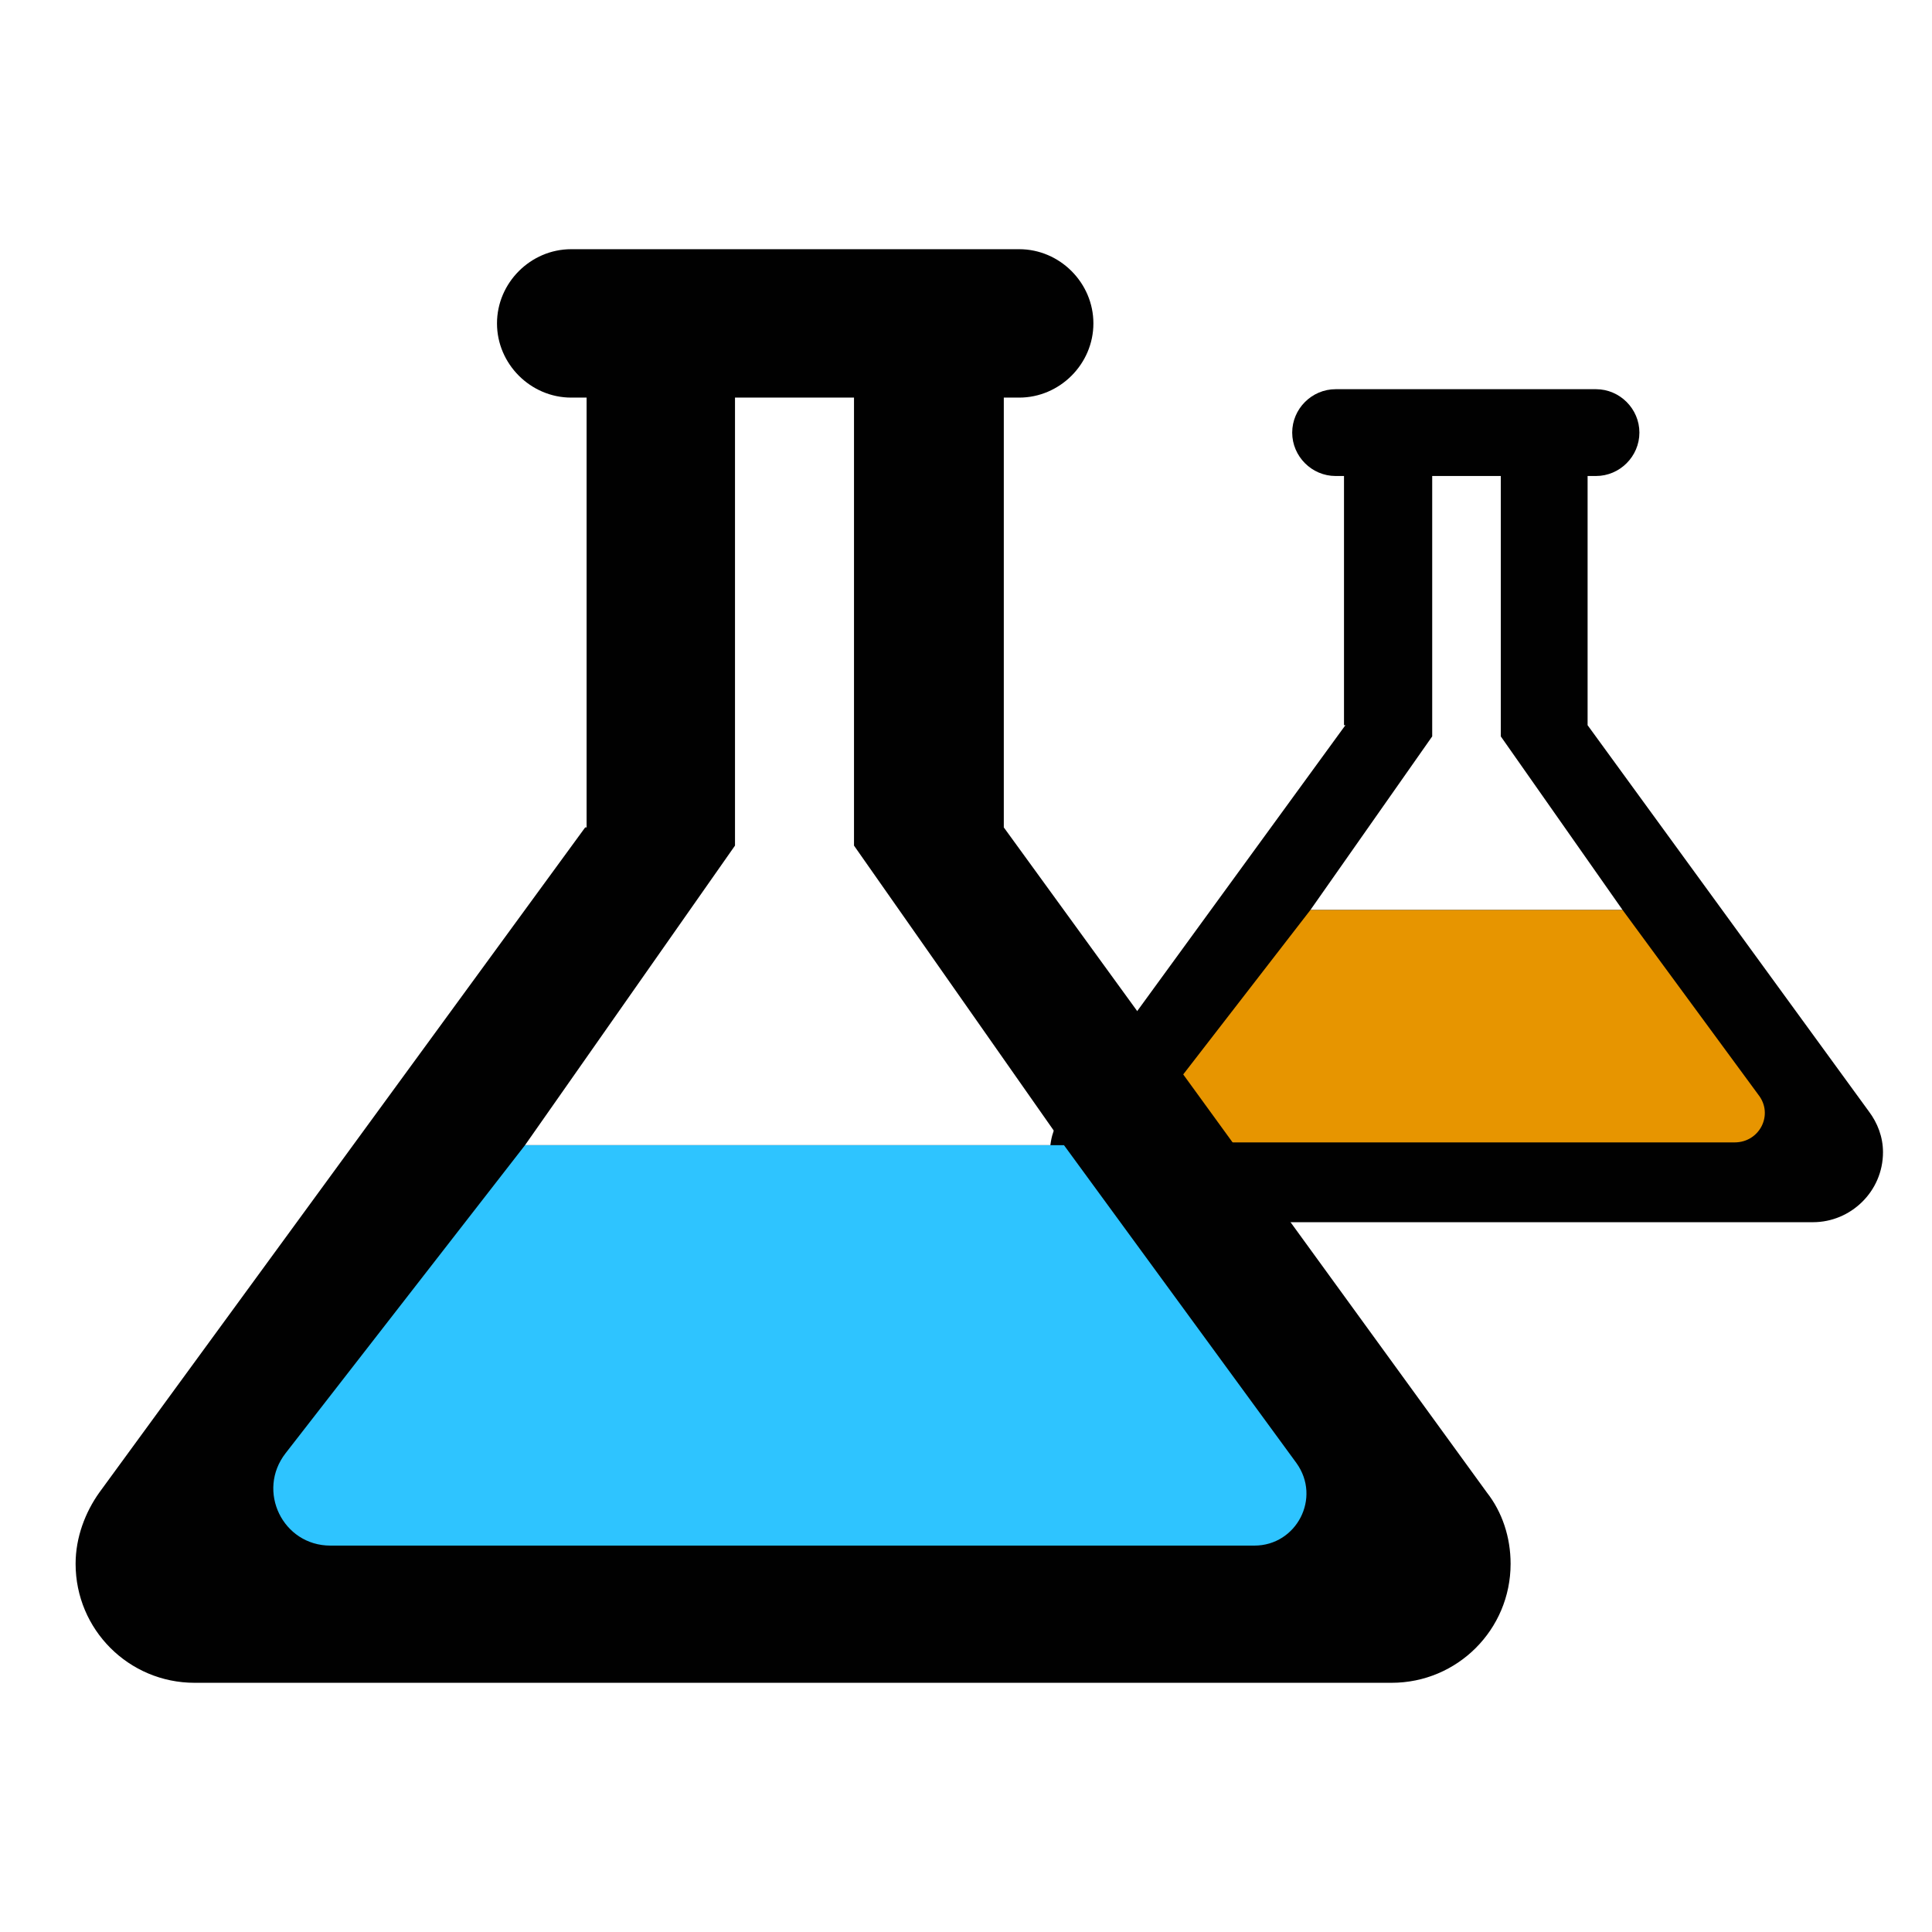
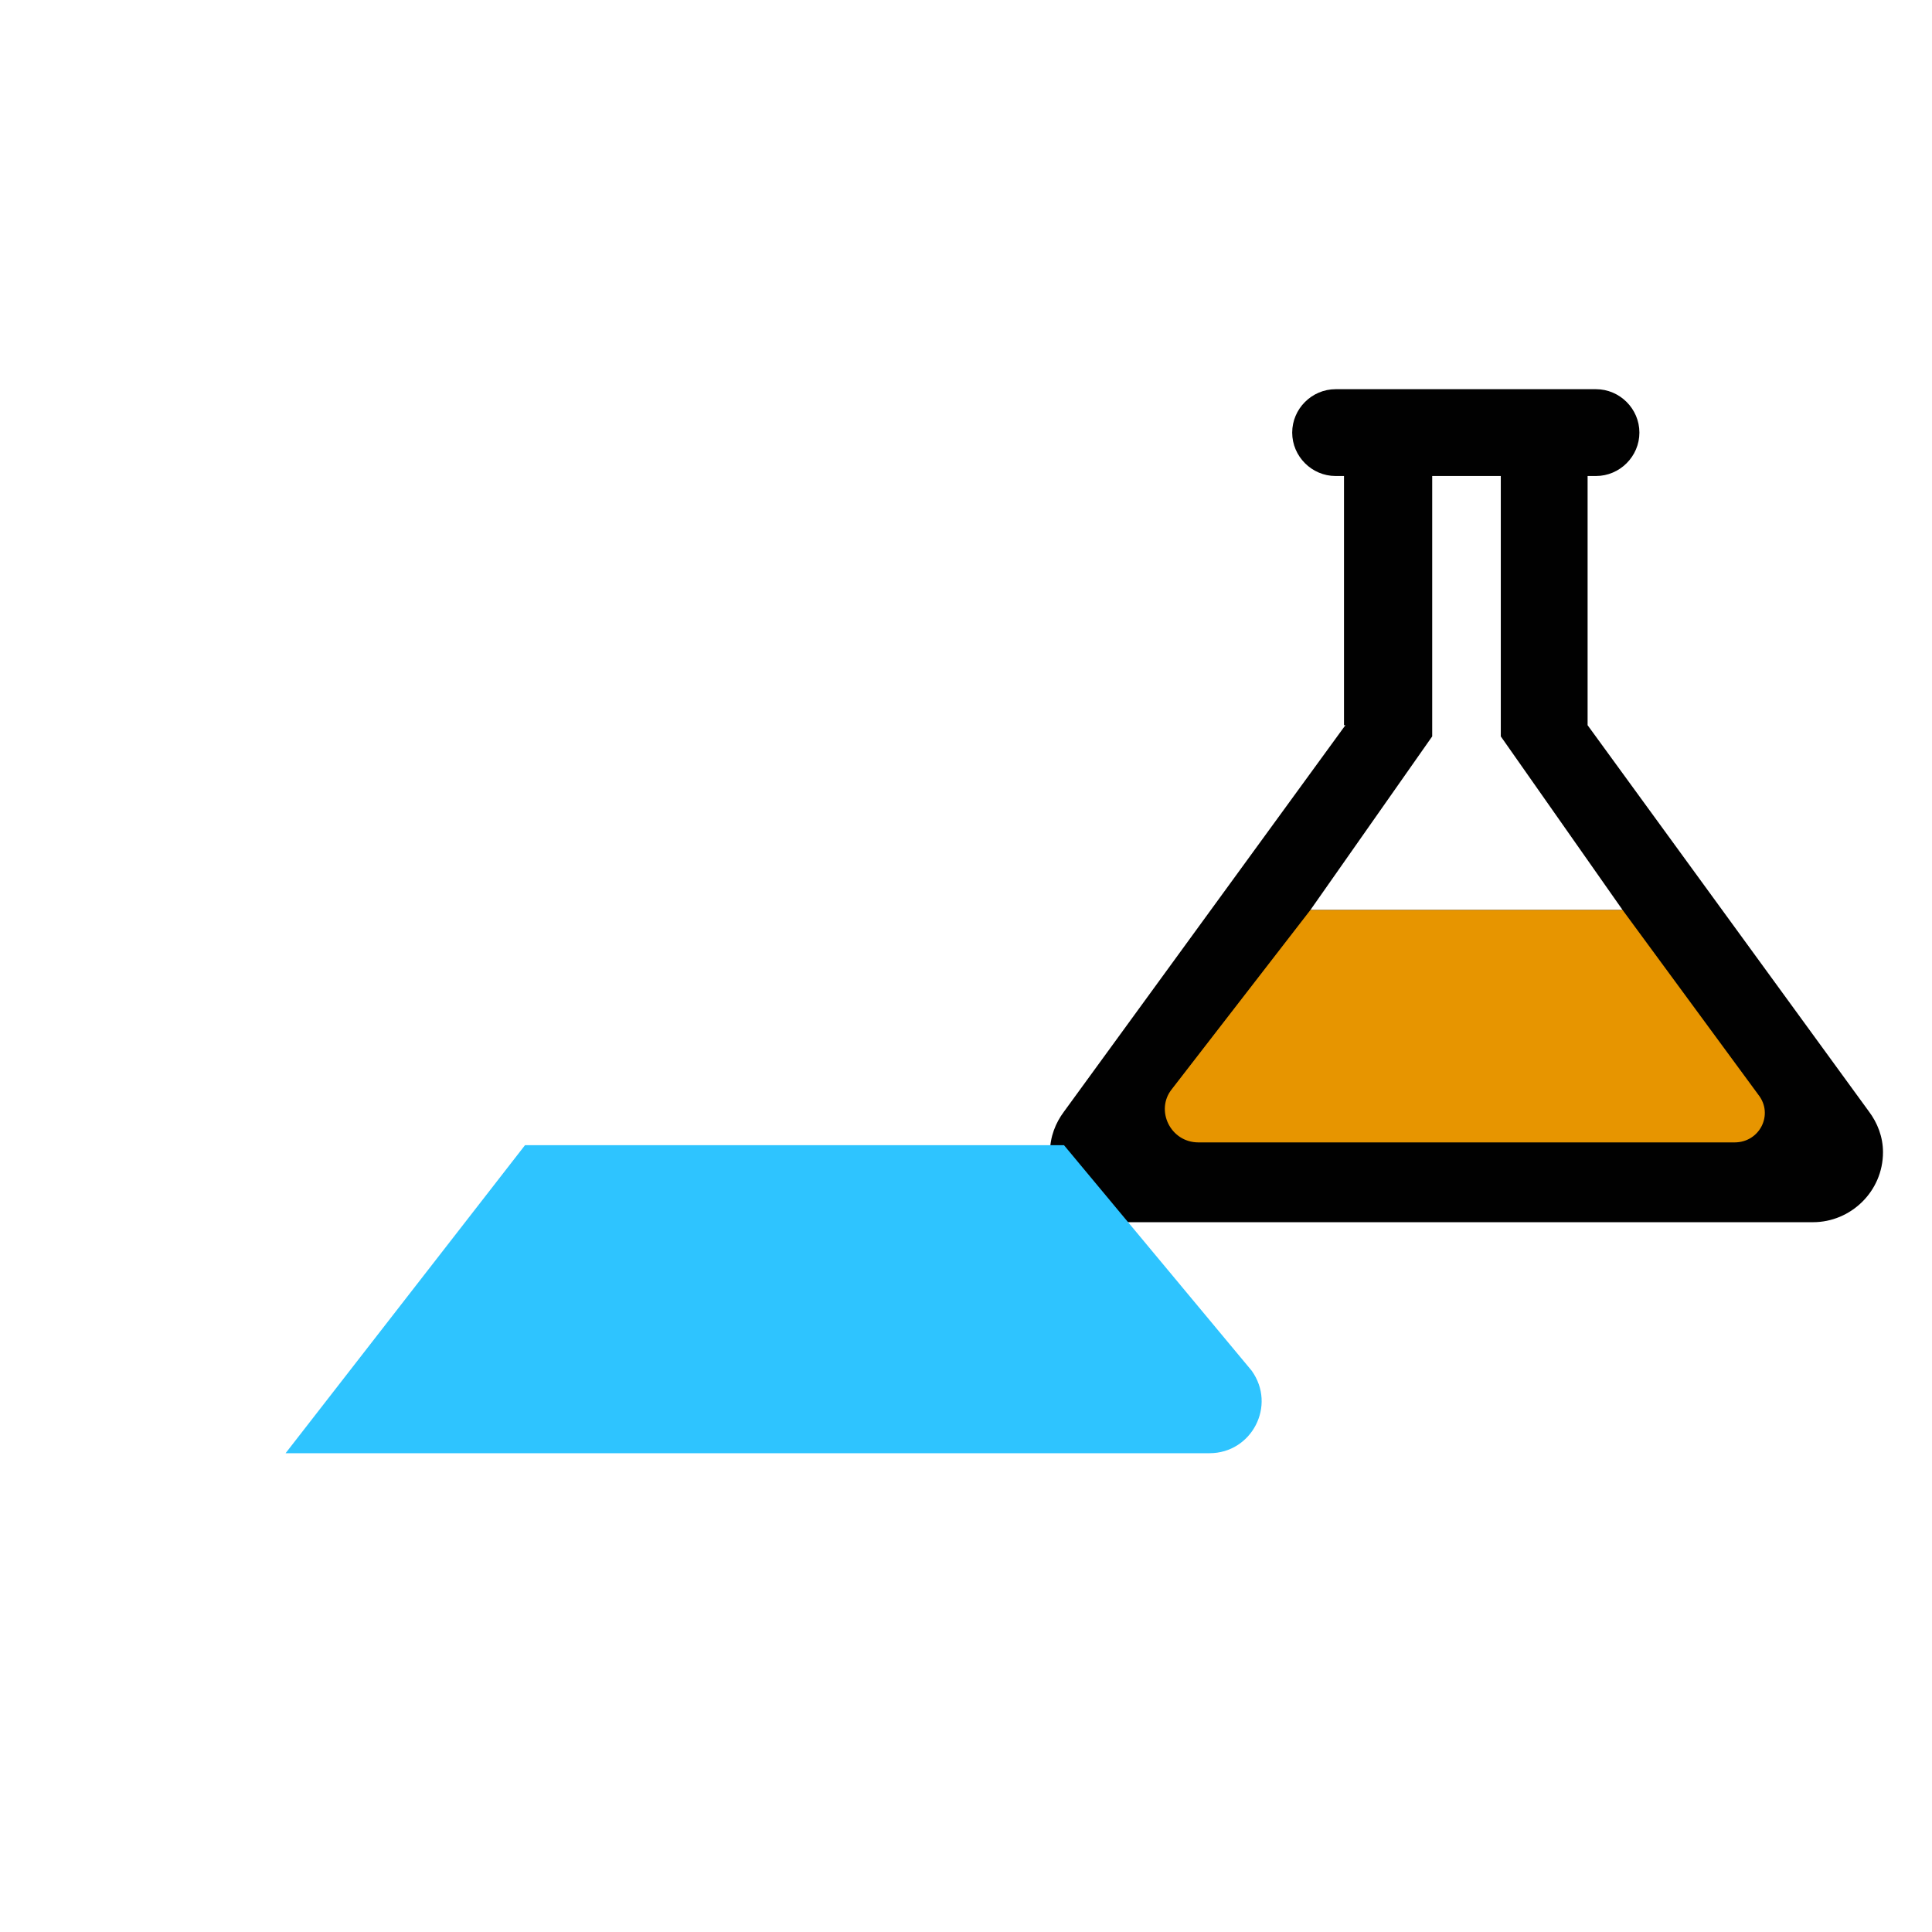
<svg xmlns="http://www.w3.org/2000/svg" version="1.1" id="Layer_1" x="0px" y="0px" viewBox="0 0 138 138" style="enable-background:new 0 0 138 138;" xml:space="preserve">
  <style type="text/css">
	.st0{fill-rule:evenodd;clip-rule:evenodd;fill:#010101;}
	.st1{fill-rule:evenodd;clip-rule:evenodd;fill:#E79500;}
	.st2{fill-rule:evenodd;clip-rule:evenodd;fill:#2EC4FF;}
</style>
  <path class="st0" d="M96.1,51.8L76,79.4c-0.6,0.8-1,1.8-1,2.9c0,2.7,2.2,5,5,5h49.5c2.7,0,5-2.2,5-5c0-1.1-0.4-2.1-1-2.9l-20.1-27.6  V34h0.6c1.7,0,3.1-1.4,3.1-3.1c0-1.7-1.4-3.1-3.1-3.1H95.4c-1.7,0-3.1,1.4-3.1,3.1c0,1.7,1.4,3.1,3.1,3.1h0.6V51.8z M102.2,34h5  v18.6l8.7,12.4H93.6l8.7-12.4V34z" />
  <path class="st1" d="M93.6,65l-9.9,12.8c-1.2,1.5-0.1,3.8,1.9,3.8h38.3c1.8,0,2.8-2,1.7-3.4L115.9,65H93.6z" />
-   <path class="st0" d="M41.8,59.1L7.1,106.6c-1,1.4-1.7,3.2-1.7,5.1c0,4.7,3.8,8.5,8.5,8.5h85.5c4.7,0,8.5-3.8,8.5-8.5  c0-1.9-0.6-3.7-1.7-5.1L71.7,59.1V28.4h1.1c2.9,0,5.3-2.4,5.3-5.3s-2.4-5.3-5.3-5.3h-32c-2.9,0-5.3,2.4-5.3,5.3  c0,2.9,2.4,5.3,5.3,5.3h1.1V59.1z M52.5,28.4H61v32l15,21.4H37.5l15-21.4V28.4z" />
-   <path class="st2" d="M37.5,81.8l-17.1,22c-2.1,2.7-0.2,6.6,3.2,6.6h66c3,0,4.8-3.4,3-5.9L76,81.8H37.5z" />
+   <path class="st2" d="M37.5,81.8l-17.1,22h66c3,0,4.8-3.4,3-5.9L76,81.8H37.5z" />
</svg>